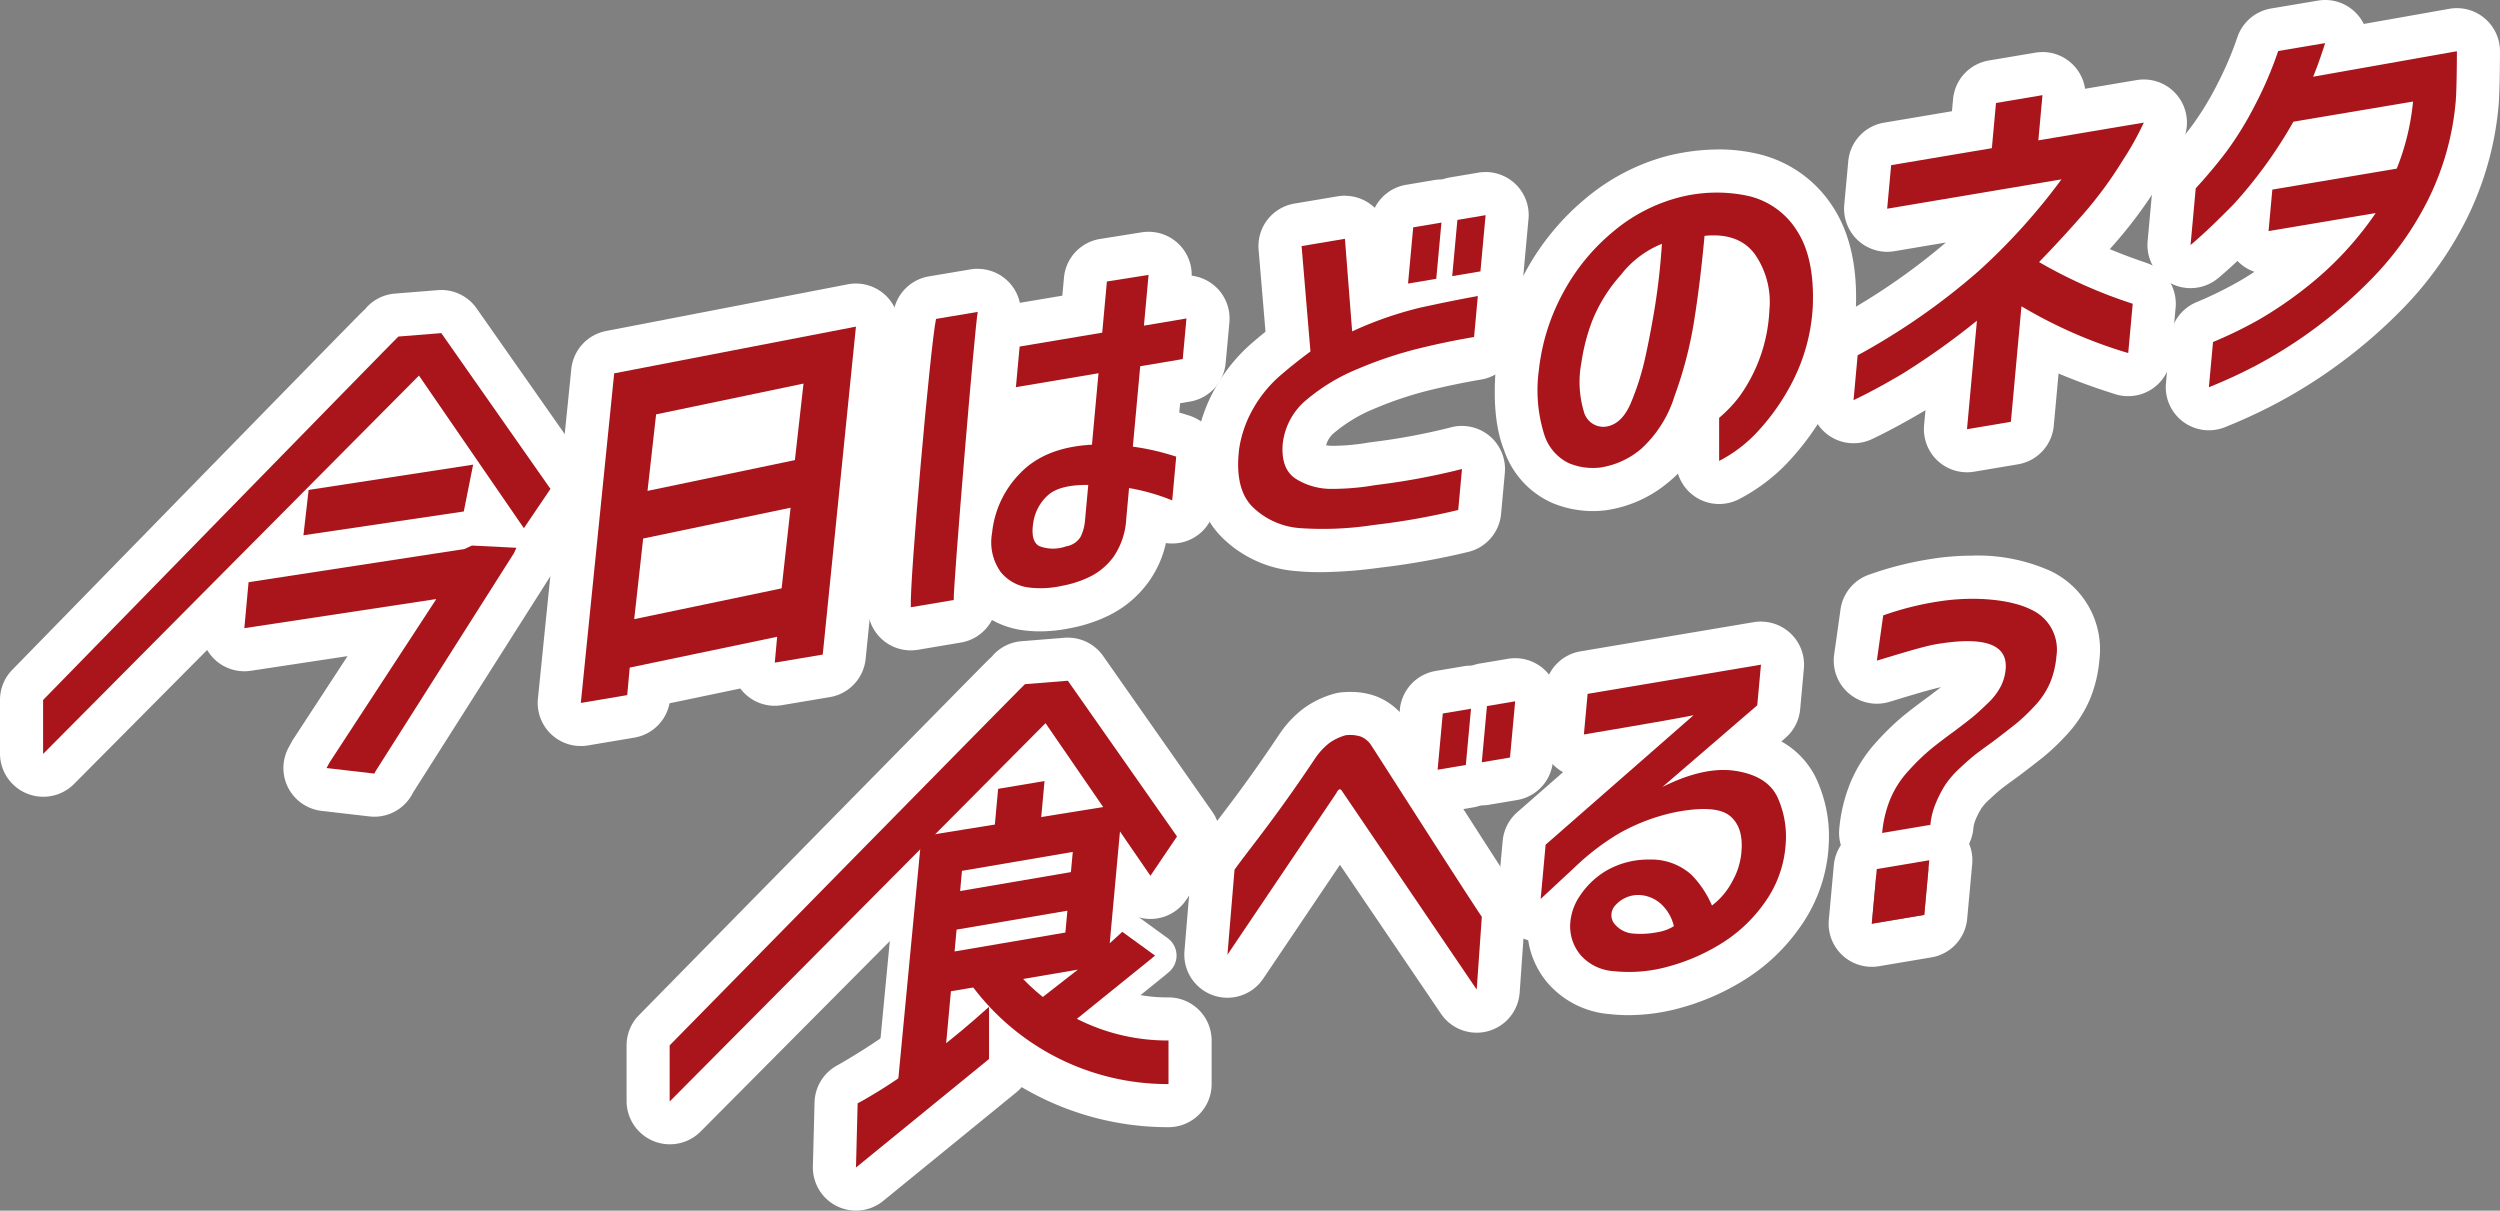
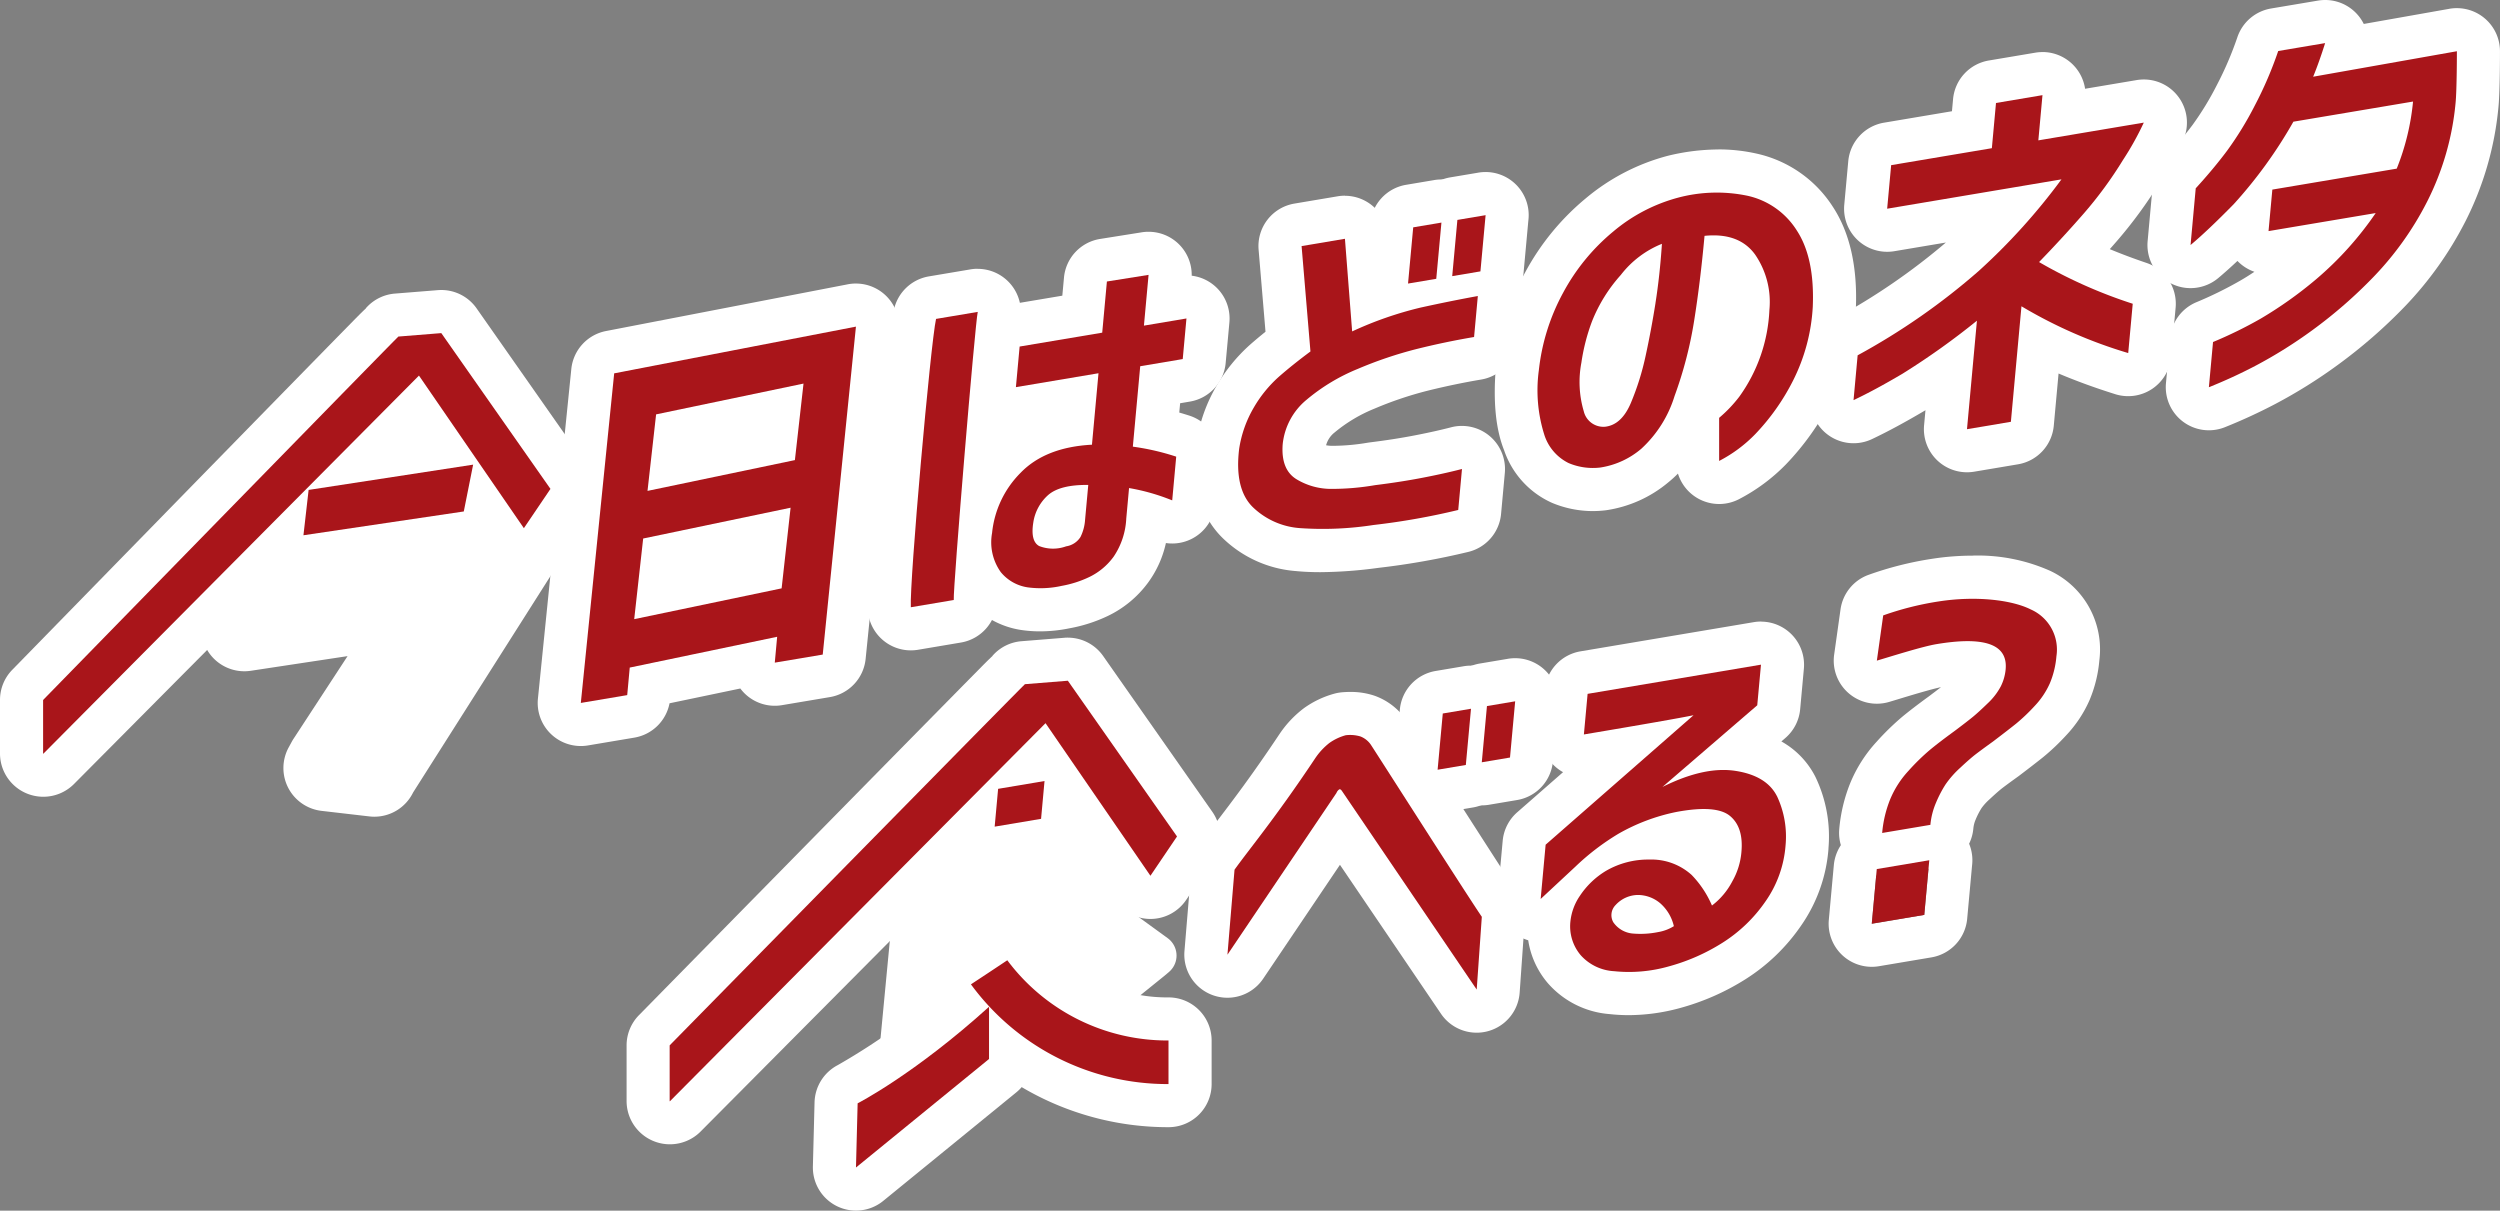
<svg xmlns="http://www.w3.org/2000/svg" id="titie_typo" width="290.003" height="140.436" viewBox="0 0 290.003 140.436">
  <rect x="0" y="0" width="290.003" height="140.436" fill="#808080" stroke="none" />
  <g id="グループ_2079" data-name="グループ 2079">
    <path id="パス_6940" data-name="パス 6940" d="M256.229,47.417a2.5,2.5,0,0,1-2.489-2.729l.481-5.244a2.5,2.5,0,0,1,1.541-2.084,46.941,46.941,0,0,0,5.249-2.576,44.649,44.649,0,0,0,6.057-4.31,28.773,28.773,0,0,0,2.366-2.19l-5.871.989a2.5,2.5,0,0,1-2.9-2.693l.091-1c-2.038,2.071-3.69,3.63-5.044,4.761a2.5,2.5,0,0,1-4.092-2.146l.6-6.579a2.5,2.5,0,0,1,.643-1.459c1.319-1.443,2.493-2.85,3.488-4.181a36.483,36.483,0,0,0,2.995-4.893,41.918,41.918,0,0,0,2.563-5.967,2.5,2.5,0,0,1,1.954-1.666l5.443-.916a2.422,2.422,0,0,1,.415-.035,2.5,2.5,0,0,1,2.4,3.184l12.442-2.2A2.47,2.47,0,0,1,285,3.443a2.5,2.5,0,0,1,2.5,2.5c0,.477-.005,4.71-.171,6.3a34.334,34.334,0,0,1-3.587,12.348,38.961,38.961,0,0,1-6.576,9.229,57.006,57.006,0,0,1-7.465,6.509,56.34,56.34,0,0,1-6.936,4.335,60.011,60.011,0,0,1-5.63,2.588,2.5,2.5,0,0,1-.906.17m11.346-31.025q-.878,1.428-1.71,2.682l10.33-1.74a23.416,23.416,0,0,0,.692-2.51Z" fill="#fff" />
    <path id="パス_6941" data-name="パス 6941" d="M269.718,5q-.69,2.182-1.389,3.9L285,5.943s0,4.534-.157,6.035a31.743,31.743,0,0,1-3.319,11.455,36.321,36.321,0,0,1-6.149,8.639,54.312,54.312,0,0,1-7.133,6.223,53.766,53.766,0,0,1-6.622,4.143,57.413,57.413,0,0,1-5.39,2.479l.481-5.244a49.187,49.187,0,0,0,5.533-2.714,46.848,46.848,0,0,0,6.414-4.554,38.7,38.7,0,0,0,6.924-7.691l-12.433,2.094.442-4.816,14.429-2.429a27.957,27.957,0,0,0,1.893-7.783l-13.88,2.337a53.017,53.017,0,0,1-6.923,9.568q-3.037,3.094-5.006,4.739l.6-6.579q2.076-2.274,3.644-4.37a38.723,38.723,0,0,0,3.208-5.232,44.343,44.343,0,0,0,2.717-6.326ZM285,5.943h.005M269.718,0a4.976,4.976,0,0,0-.831.07l-5.441.916a5,5,0,0,0-3.907,3.331,39.484,39.484,0,0,1-2.413,5.613,34.074,34.074,0,0,1-2.777,4.549c-.945,1.262-2.066,2.606-3.334,3.994a5,5,0,0,0-1.287,2.916l-.6,6.579a5,5,0,0,0,8.186,4.292c.674-.563,1.415-1.224,2.231-1.99q.1.1.207.2a5.005,5.005,0,0,0,1.762,1.058q-.915.612-1.737,1.08a44.337,44.337,0,0,1-4.962,2.436,5,5,0,0,0-3.08,4.168l-.481,5.244a5,5,0,0,0,6.791,5.118,62.884,62.884,0,0,0,5.868-2.7,58.666,58.666,0,0,0,7.251-4.528,59.51,59.51,0,0,0,7.8-6.794,41.435,41.435,0,0,0,7-9.819A36.82,36.82,0,0,0,289.816,12.5c.165-1.582.183-5.307.184-6.39,0-.055,0-.109,0-.164a5,5,0,0,0-4.961-5H285l-.144,0a4.948,4.948,0,0,0-.823.092L274.2,2.778A5,5,0,0,0,269.718,0m0,10h0Z" fill="#fff" />
    <path id="パス_6942" data-name="パス 6942" d="M67.377,84.041a2.5,2.5,0,0,1-2.488-2.752l3.87-38.233a2.5,2.5,0,0,1,2.014-2.2l28.049-5.416a2.525,2.525,0,0,1,.473-.045,2.5,2.5,0,0,1,2.488,2.752L97.93,76.185A2.5,2.5,0,0,1,95.858,78.4l-5.562.937A2.5,2.5,0,0,1,87.384,77L75.372,79.508l-.124,1.354A2.5,2.5,0,0,1,73.174,83.1l-5.381.907a2.45,2.45,0,0,1-.416.035m9.055-15.373,11.955-2.5.458-4.126-11.955,2.5Zm1.55-14.878,11.953-2.5.409-3.646-11.953,2.5Z" fill="#fff" />
    <path id="パス_6943" data-name="パス 6943" d="M99.295,37.892H99.3m-.005,0L95.443,75.933l-5.562.937.275-3-17.1,3.573-.292,3.195-5.383.907,3.87-38.233,28.049-5.416M75.112,56.944l17.105-3.573,1-8.876-17.1,3.572-1,8.877M73.566,71.821l17.1-3.572,1.04-9.355-17.1,3.573-1.04,9.354M99.295,32.892q-.083,0-.165,0a4.935,4.935,0,0,0-.883.107L70.3,38.4a5,5,0,0,0-4.027,4.406L62.4,81.037a5,5,0,0,0,5.806,5.434l5.382-.906a5,5,0,0,0,4.079-3.983l8.212-1.715a4.939,4.939,0,0,0,.6.669,4.992,4.992,0,0,0,4.23,1.264l5.561-.936a5,5,0,0,0,4.144-4.427l3.835-37.868a5.007,5.007,0,0,0-4.9-5.677h-.052m0,10h0Z" fill="#fff" />
    <path id="パス_6944" data-name="パス 6944" d="M120.649,70.738a12.558,12.558,0,0,1-1.789-.127,7.429,7.429,0,0,1-4.668-2.618c-1.31-1.527-1.849-3.677-1.6-6.39a14,14,0,0,1,3.994-8.487,13.446,13.446,0,0,1,7.779-3.8l.277-3.013-6.381,1.073a2.43,2.43,0,0,1-.415.035,2.5,2.5,0,0,1-2.489-2.728l.431-4.71a2.5,2.5,0,0,1,2.074-2.237l7.683-1.293.368-4.016a2.5,2.5,0,0,1,2.1-2.241l4.833-.769a2.5,2.5,0,0,1,2.883,2.7l-.242,2.657,1.731-.292a2.526,2.526,0,0,1,.415-.034,2.5,2.5,0,0,1,2.489,2.728l-.431,4.709a2.5,2.5,0,0,1-2.075,2.237l-3.033.512-.469,5.121c1.014.222,2.05.5,3.1.843a2.5,2.5,0,0,1,1.721,2.607l-.465,5.074a2.5,2.5,0,0,1-3.4,2.1q-.976-.381-1.871-.661l-.06.66a11.052,11.052,0,0,1-1.942,5.681A9.995,9.995,0,0,1,127.42,69.2a14.963,14.963,0,0,1-3.795,1.221,14.619,14.619,0,0,1-2.976.319m2.815-11.581a1.181,1.181,0,0,0-.224.14,2.764,2.764,0,0,0-.918,1.774l0,.027a6.518,6.518,0,0,0,.742-.149c.065-.016.118-.031.16-.043a3.8,3.8,0,0,0,.162-.853Z" fill="#fff" />
    <path id="パス_6945" data-name="パス 6945" d="M133.236,31.885h.005m-.005,0-.539,5.889,4.932-.831-.432,4.71-4.932.83-.855,9.33a28.149,28.149,0,0,1,5.031,1.16l-.465,5.073a24.162,24.162,0,0,0-5.006-1.431l-.323,3.533a8.6,8.6,0,0,1-1.456,4.413,7.486,7.486,0,0,1-2.832,2.373,12.4,12.4,0,0,1-3.2,1.028,12.112,12.112,0,0,1-2.51.275,9.995,9.995,0,0,1-1.429-.1,4.975,4.975,0,0,1-3.13-1.77,5.949,5.949,0,0,1-1.009-4.535,11.488,11.488,0,0,1,3.3-6.976q2.889-2.985,8.286-3.268l.759-8.289-9.581,1.613.432-4.71,9.581-1.613.543-5.933,4.834-.77M121.885,63.631a7.433,7.433,0,0,0,1.788-.258,2.388,2.388,0,0,0,1.664-1.084,5.263,5.263,0,0,0,.534-2.006l.369-4.031-.195,0a6.843,6.843,0,0,0-4.416,1.135,5.3,5.3,0,0,0-1.767,3.24q-.337,2.154.686,2.716a2.749,2.749,0,0,0,1.337.29m11.351-36.746-.151,0a5.1,5.1,0,0,0-.726.075l-4.743.755a5,5,0,0,0-4.193,4.482l-.192,2.1-5.783.973a5,5,0,0,0-4.149,4.475l-.432,4.709a5,5,0,0,0,3.774,5.309,14.474,14.474,0,0,0-1.852,1.614,16.428,16.428,0,0,0-4.682,9.94l-.006.06c-.311,3.412.427,6.186,2.195,8.245a9.99,9.99,0,0,0,6.2,3.461,14.967,14.967,0,0,0,2.155.154,17.175,17.175,0,0,0,3.443-.362,17.545,17.545,0,0,0,4.385-1.411,12.482,12.482,0,0,0,4.724-3.916,12.178,12.178,0,0,0,2.044-4.556,5,5,0,0,0,5.711-4.49l.464-5.073a5,5,0,0,0-3.442-5.214q-.594-.192-1.184-.361l.1-1.079,1.135-.192a5,5,0,0,0,4.148-4.474l.432-4.709a5,5,0,0,0-4.371-5.42c0-.031,0-.063,0-.095a5,5,0,0,0-4.952-5h-.05" fill="#fff" />
    <path id="パス_6946" data-name="パス 6946" d="M105.658,72.941a2.5,2.5,0,0,1-2.5-2.362c-.169-3.077,2.252-30.821,2.978-34.122a2.5,2.5,0,0,1,2.027-1.929l4.84-.814a2.5,2.5,0,0,1,2.849,3.032c-.335,1.934-2.737,30.773-2.72,32.76a2.434,2.434,0,0,1-2.082,2.561l-4.98.839a2.422,2.422,0,0,1-.415.035" fill="#fff" />
    <path id="パス_6947" data-name="パス 6947" d="M113.42,36.18h.005m-.005,0c-.31,1.332-2.874,32.04-2.783,33.422l-4.98.839c-.163-2.974,2.285-30.544,2.925-33.447l4.838-.814m0-5q-.091,0-.183,0a5,5,0,0,0-.74.082l-4.745.8a5,5,0,0,0-4.053,3.856c-.667,3.028-3.24,31.057-3.034,34.8a5,5,0,0,0,4.992,4.726,5.074,5.074,0,0,0,.831-.069l4.98-.84a5,5,0,0,0,4.168-5.062c.051-2.52,2.29-29.408,2.686-32.286a5.009,5.009,0,0,0-4.832-6h-.07m0,10h0Z" fill="#fff" />
    <path id="パス_6948" data-name="パス 6948" d="M163.336,35.394a2.5,2.5,0,0,1-2.489-2.728l.6-6.522a2.5,2.5,0,0,1,2.075-2.237l3.274-.552a2.422,2.422,0,0,1,.415-.035,2.5,2.5,0,0,1,2.489,2.728l-.6,6.522a2.5,2.5,0,0,1-2.075,2.238l-3.274.551a2.422,2.422,0,0,1-.415.035" fill="#fff" />
    <path id="パス_6949" data-name="パス 6949" d="M167.208,25.82h.005m-.005,0-.6,6.522-3.274.552.6-6.522,3.274-.552m0-5-.152,0a5.05,5.05,0,0,0-.773.083l-3.18.536a5,5,0,0,0-4.148,4.474l-.6,6.523a5,5,0,0,0,4.979,5.456,5.077,5.077,0,0,0,.832-.069l3.273-.552a5,5,0,0,0,4.148-4.474l.582-6.351a5,5,0,0,0-4.912-5.628h-.051m0,10h0Z" fill="#fff" />
    <path id="パス_6950" data-name="パス 6950" d="M153.152,63.873c-.917,0-1.785-.039-2.579-.116A11.242,11.242,0,0,1,143.56,60.6c-2-1.973-2.773-4.946-2.3-8.838A16.108,16.108,0,0,1,143.294,46a17.165,17.165,0,0,1,3.366-4.135c.818-.72,1.739-1.474,2.747-2.251l-.912-10.852a2.5,2.5,0,0,1,2.076-2.675l5.028-.847a2.534,2.534,0,0,1,.415-.034,2.5,2.5,0,0,1,2.492,2.305l.571,7.311a37.846,37.846,0,0,1,5.173-1.58c2.347-.515,4.61-.972,6.726-1.358a2.433,2.433,0,0,1,.448-.041,2.5,2.5,0,0,1,2.49,2.728l-.436,4.755a2.5,2.5,0,0,1-2.074,2.237c-2.13.359-4.3.812-6.454,1.348a44.439,44.439,0,0,0-6.476,2.19,19.859,19.859,0,0,0-5.291,3.175,5.242,5.242,0,0,0-1.909,3.521c-.065.868.073,1.453.418,1.666a5.283,5.283,0,0,0,2.86.754,27.459,27.459,0,0,0,4.547-.4l.108-.015c1.941-.24,3.764-.526,5.421-.848s3.108-.646,4.327-.964a2.466,2.466,0,0,1,.631-.081,2.5,2.5,0,0,1,2.489,2.728l-.436,4.755a2.5,2.5,0,0,1-1.907,2.2,84.066,84.066,0,0,1-10.129,1.8,49.691,49.691,0,0,1-6.451.483" fill="#fff" />
    <path id="パス_6951" data-name="パス 6951" d="M156.014,27.7l.837,10.741a42.052,42.052,0,0,1,7.936-2.763q3.454-.759,6.637-1.34l-.435,4.755q-3.321.558-6.642,1.386A46.617,46.617,0,0,0,157.5,42.8a22.255,22.255,0,0,0-5.956,3.588,7.7,7.7,0,0,0-2.76,5.148q-.223,2.937,1.589,4.057a7.785,7.785,0,0,0,4.17,1.128h.03a29.773,29.773,0,0,0,4.937-.436q3.022-.375,5.591-.875t4.481-1l-.436,4.756a81.224,81.224,0,0,1-9.827,1.742,47.218,47.218,0,0,1-6.171.468q-1.261,0-2.338-.1a8.765,8.765,0,0,1-5.5-2.442q-2.142-2.114-1.576-6.758a13.444,13.444,0,0,1,1.7-4.79,14.6,14.6,0,0,1,2.87-3.537q1.6-1.407,3.7-2.965l-1.028-12.225Zm15.41,6.638h.005M156.014,22.7a5.052,5.052,0,0,0-.83.069l-5.028.847A5,5,0,0,0,146,28.971l.8,9.51q-.957.771-1.794,1.506a19.667,19.667,0,0,0-3.864,4.733,18.493,18.493,0,0,0-2.34,6.552c-.01.064-.02.129-.027.193-.572,4.7.447,8.374,3.027,10.921a13.669,13.669,0,0,0,8.525,3.859c.876.085,1.825.128,2.822.128a52.28,52.28,0,0,0,6.781-.505,86.509,86.509,0,0,0,10.381-1.843,5,5,0,0,0,3.815-4.406l.436-4.756a5,5,0,0,0-6.242-5.294c-1.17.305-2.574.618-4.174.93s-3.364.586-5.25.82c-.072.009-.144.019-.215.031a24.923,24.923,0,0,1-4.107.367,4,4,0,0,1-.747-.066,2.836,2.836,0,0,1,.99-1.486,17.433,17.433,0,0,1,4.627-2.763,41.939,41.939,0,0,1,6.107-2.066c2.087-.519,4.195-.959,6.265-1.308a5,5,0,0,0,4.149-4.474l.42-4.583a5,5,0,0,0-4.91-5.628h-.054l-.166,0a5.021,5.021,0,0,0-.829.1c-2.12.388-4.379.844-6.715,1.357q-1.163.256-2.4.622l-.32-4.1a5,5,0,0,0-4.985-4.612" fill="#fff" />
    <path id="パス_6952" data-name="パス 6952" d="M168.459,34.532A2.5,2.5,0,0,1,165.97,31.8l.6-6.522a2.5,2.5,0,0,1,2.075-2.238l3.273-.551a2.535,2.535,0,0,1,.415-.034,2.5,2.5,0,0,1,2.489,2.728l-.6,6.522a2.5,2.5,0,0,1-2.074,2.237l-3.272.551a2.442,2.442,0,0,1-.416.035" fill="#fff" />
    <path id="パス_6953" data-name="パス 6953" d="M172.33,24.958h.005m-.005,0-.6,6.521-3.273.552.6-6.522,3.273-.551m0-5-.158,0a5.19,5.19,0,0,0-.765.083l-3.18.535a5,5,0,0,0-4.149,4.474l-.6,6.523a5,5,0,0,0,4.979,5.456,5.077,5.077,0,0,0,.832-.069l3.273-.552a5,5,0,0,0,4.147-4.474l.582-6.35a5,5,0,0,0-4.911-5.628h-.052m0,10h0Z" fill="#fff" />
    <path id="パス_6954" data-name="パス 6954" d="M228.17,52.287a2.5,2.5,0,0,1-2.489-2.728l.636-6.954c-1.667,1.2-3.121,2.169-4.347,2.894-2.215,1.309-4.2,2.378-5.894,3.178a2.5,2.5,0,0,1-3.555-2.489l.475-5.2a2.5,2.5,0,0,1,1.262-1.95,75.447,75.447,0,0,0,13.591-9.453,70.7,70.7,0,0,0,5.175-5.215l-13.7,2.306a2.422,2.422,0,0,1-.415.035,2.5,2.5,0,0,1-2.489-2.728l.463-5.053A2.5,2.5,0,0,1,218.96,16.7l9.783-1.647.305-3.327a2.5,2.5,0,0,1,2.074-2.238l5.393-.908a2.527,2.527,0,0,1,.415-.035,2.5,2.5,0,0,1,2.489,2.728l-.184,2.013,9.033-1.521a2.527,2.527,0,0,1,.415-.035,2.5,2.5,0,0,1,2.342,3.373,30.619,30.619,0,0,1-2.656,4.816,49.04,49.04,0,0,1-4.736,6.461q-1.461,1.677-3.052,3.39a61.746,61.746,0,0,0,7.617,3.1,2.5,2.5,0,0,1,1.688,2.6l-.524,5.72a2.5,2.5,0,0,1-3.235,2.158,63.738,63.738,0,0,1-9.5-3.765l-.877,9.578a2.5,2.5,0,0,1-2.074,2.237l-5.093.858a2.422,2.422,0,0,1-.415.035" fill="#fff" />
    <path id="パス_6955" data-name="パス 6955" d="M236.93,11.041l-.48,5.245,12.233-2.06a34.116,34.116,0,0,1-2.441,4.377,46.352,46.352,0,0,1-4.5,6.131Q239.3,27.54,236.534,30.4A55.833,55.833,0,0,0,247.4,35.238l-.523,5.72a54.453,54.453,0,0,1-12.384-5.426l-1.227,13.4-5.092.858L229.323,37.2a86.115,86.115,0,0,1-8.626,6.146q-3.222,1.905-5.688,3.069l.477-5.2a77.6,77.6,0,0,0,14.045-9.781,71.63,71.63,0,0,0,9.6-10.629l-20.221,3.405.463-5.053,11.682-1.967.48-5.245Zm11.753,3.185h.005M236.93,6.041a5.074,5.074,0,0,0-.831.069l-5.392.908a5,5,0,0,0-4.149,4.475l-.129,1.41-7.884,1.328A5,5,0,0,0,214.4,18.7l-.463,5.052a5,5,0,0,0,5.809,5.387l5.98-1.006a74.752,74.752,0,0,1-12.692,8.726,5,5,0,0,0-2.523,3.9l-.477,5.2a5,5,0,0,0,7.113,4.979c1.77-.836,3.822-1.941,6.1-3.287l.109-.065-.16,1.744A5,5,0,0,0,229,54.717l5.092-.857a5,5,0,0,0,4.149-4.475l.554-6.057q3.072,1.3,6.584,2.4a5,5,0,0,0,6.472-4.316l.524-5.721A5,5,0,0,0,249,30.5q-2.272-.77-4.262-1.6.395-.444.779-.886a51.573,51.573,0,0,0,4.983-6.794,36.684,36.684,0,0,0,2.773-5.008,5,5,0,0,0-4.492-6.991h-.1c-.069,0-.139,0-.209.005a5.1,5.1,0,0,0-.715.08l-5.884.991a5,5,0,0,0-4.945-4.261" fill="#fff" />
    <path id="パス_6956" data-name="パス 6956" d="M111.589,101.018l12.853-2.195-.215,2.343-12.852,2.195Zm-.856,9.352.232-2.535,12.852-2.194-.232,2.535Zm-1.1,11.99.676-7.373,14.725-2.509c-1.691,1.332-5.818,4.531-5.818,4.531l4.6,2.066,9.673-7.811.492-.416-3.795-2.757-.3.279q-.68.621-1.157,1.052l1.207-13.176.331-3-23.38,3.777L104,127.3Z" fill="#fff" />
    <path id="パス_6957" data-name="パス 6957" d="M111.589,101.018l12.853-2.195-.215,2.343-12.852,2.195Zm-.856,9.352.232-2.535,12.852-2.194-.232,2.535Zm-1.1,11.99.676-7.373,14.725-2.509c-1.691,1.332-5.818,4.531-5.818,4.531l4.6,2.066,9.673-7.811.492-.416-3.795-2.757-.3.279q-.68.621-1.157,1.052l1.207-13.176.331-3-23.38,3.777L104,127.3Z" fill="none" stroke="#fff" stroke-linecap="round" stroke-linejoin="round" stroke-width="5" />
    <path id="パス_6958" data-name="パス 6958" d="M171.3,117.292a2.5,2.5,0,0,1-2.069-1.1L155.434,95.857,144.46,112.139a2.5,2.5,0,0,1-4.564-1.605l.821-9.859a2.493,2.493,0,0,1,.453-1.24c.49-.69,1.116-1.511,1.879-2.51,1.778-2.329,4.215-5.52,7.42-10.33a10.142,10.142,0,0,1,2.274-2.433,8.509,8.509,0,0,1,2.678-1.277,2.475,2.475,0,0,1,.483-.089q.4-.033.753-.033a6.052,6.052,0,0,1,1.951.295,5.065,5.065,0,0,1,2.381,1.784c.027.033.051.068.076.1.115.169.8,1.235,2.883,4.489,3.354,5.235,8.967,14,10,15.5a2.494,2.494,0,0,1,.435,1.591l-.593,8.441a2.5,2.5,0,0,1-2.494,2.325" fill="#fff" />
    <path id="パス_6959" data-name="パス 6959" d="M156.657,85.263a3.571,3.571,0,0,1,1.147.162,2.6,2.6,0,0,1,1.2.935c.329.479,11.346,17.753,12.886,19.991l-.594,8.441L155.662,91.739c-.086-.124-.167-.186-.245-.186a.15.15,0,0,0-.067.016.888.888,0,0,0-.317.41l-12.647,18.762.822-9.859c1.607-2.261,4.721-5.968,9.341-12.9a7.666,7.666,0,0,1,1.66-1.794,6.034,6.034,0,0,1,1.9-.9c.191-.016.373-.024.545-.024m0-5c-.308,0-.631.014-.958.041a5.011,5.011,0,0,0-.972.178,11.067,11.067,0,0,0-3.463,1.664,12.383,12.383,0,0,0-2.8,2.95c-.026.037-.052.075-.077.113-3.163,4.745-5.571,7.9-7.33,10.2-.752.985-1.4,1.835-1.927,2.575a5,5,0,0,0-.907,2.481l-.821,9.859a5,5,0,0,0,9.128,3.21l8.908-13.216L167.157,117.6a5,5,0,0,0,9.126-2.455l.593-8.441a5,5,0,0,0-.867-3.184c-1.01-1.468-6.6-10.2-9.946-15.418-2.425-3.784-2.809-4.382-2.938-4.571-.048-.07-.1-.138-.15-.206a7.514,7.514,0,0,0-3.543-2.626,8.573,8.573,0,0,0-2.775-.434" fill="#fff" />
    <path id="パス_6960" data-name="パス 6960" d="M188.932,115.251a17.553,17.553,0,0,1-1.968-.11,8.009,8.009,0,0,1-5.487-2.7,7.7,7.7,0,0,1-1.8-5.707c0-.048.005-.1.01-.145a2.5,2.5,0,0,1-3.455-2.534l.576-6.295a2.508,2.508,0,0,1,.843-1.653l10.4-9.1q-1.779.3-3.9.66a2.422,2.422,0,0,1-.415.035,2.5,2.5,0,0,1-2.489-2.728l.431-4.711a2.5,2.5,0,0,1,2.075-2.237l20.11-3.387a2.543,2.543,0,0,1,.415-.034,2.5,2.5,0,0,1,2.49,2.728l-.431,4.71a2.508,2.508,0,0,1-.858,1.666l-3.77,3.247c3.227.5,5.464,1.934,6.648,4.269a13.521,13.521,0,0,1,1.26,7.008,15.566,15.566,0,0,1-2.762,7.744,19.706,19.706,0,0,1-5.719,5.5,25.48,25.48,0,0,1-6.932,3.045,20.311,20.311,0,0,1-5.27.729Zm3.6-17.955a8.762,8.762,0,0,1,5.51,2.47c.3.32.592.648.861.985a5.529,5.529,0,0,0,.608-2.063c.072-.789.051-1.727-.427-2.117a3.082,3.082,0,0,0-1.448-.227,15.152,15.152,0,0,0-2.725.3c-.834.187-1.629.4-2.379.651" fill="#fff" />
    <path id="パス_6961" data-name="パス 6961" d="M204.279,77.1l-.432,4.711-11,9.478a16.142,16.142,0,0,1,7.078-1.972,9.2,9.2,0,0,1,1.384.1q3.615.551,4.822,2.933a10.984,10.984,0,0,1,.993,5.72,12.99,12.99,0,0,1-2.321,6.478,17.166,17.166,0,0,1-5,4.81,22.85,22.85,0,0,1-6.252,2.746,17.688,17.688,0,0,1-4.619.644,14.963,14.963,0,0,1-1.689-.1,5.6,5.6,0,0,1-3.871-1.845,5.179,5.179,0,0,1-1.207-3.9,6.4,6.4,0,0,1,1.117-3.019,9.512,9.512,0,0,1,3-2.868,9.735,9.735,0,0,1,5.047-1.318,6.953,6.953,0,0,1,4.9,1.783,11.76,11.76,0,0,1,2.359,3.549,8.394,8.394,0,0,0,2.36-2.805,8.244,8.244,0,0,0,1.056-3.388q.266-2.9-1.342-4.211a4.753,4.753,0,0,0-3.029-.791,17.621,17.621,0,0,0-3.188.344,22.544,22.544,0,0,0-6.723,2.536,28.1,28.1,0,0,0-4.971,3.8l-4.034,3.755.576-6.295,17.161-15.019q-2.379.492-12.72,2.231l.432-4.711Zm-13.948,31.22a9.313,9.313,0,0,0,2-.2,5.087,5.087,0,0,0,1.837-.688,5.034,5.034,0,0,0-1.578-2.655,4.028,4.028,0,0,0-2.621-.964,3.546,3.546,0,0,0-2.558,1.167,1.663,1.663,0,0,0-.275,1.986,3.057,3.057,0,0,0,2.237,1.318q.5.036.958.036M204.279,72.1a5.053,5.053,0,0,0-.83.069l-20.111,3.387a5,5,0,0,0-4.149,4.474l-.432,4.711a5,5,0,0,0,2.559,4.831L176,94.225a5,5,0,0,0-1.686,3.307l-.577,6.3a5,5,0,0,0,3.538,5.243,9.942,9.942,0,0,0,2.3,5,10.588,10.588,0,0,0,7.136,3.561,19.922,19.922,0,0,0,2.219.123,22.812,22.812,0,0,0,5.921-.816,27.953,27.953,0,0,0,7.612-3.342,22.2,22.2,0,0,0,6.442-6.194,17.981,17.981,0,0,0,3.2-8.934c0-.026,0-.052,0-.079a15.94,15.94,0,0,0-1.519-8.286,9.762,9.762,0,0,0-3.943-4.1l.462-.4a5,5,0,0,0,1.716-3.332l.431-4.711a5,5,0,0,0-4.979-5.456m0,10h0Z" fill="#fff" />
    <path id="パス_6963" data-name="パス 6963" d="M223.8,99.788h.005m-.005,0-.581,6.341-6.091,1.025.581-6.34,6.091-1.026m0-5-.152,0a5.023,5.023,0,0,0-.772.083l-6,1.01a5,5,0,0,0-4.149,4.474l-.581,6.341a5,5,0,0,0,4.979,5.456,4.945,4.945,0,0,0,.83-.069l6.091-1.026a5,5,0,0,0,4.149-4.474l.565-6.169a5,5,0,0,0-4.913-5.628h-.05m0,10h0Z" fill="#fff" />
    <path id="パス_6964" data-name="パス 6964" d="M218.336,99.122a2.5,2.5,0,0,1-2.489-2.729,16.073,16.073,0,0,1,1.1-4.6,13.671,13.671,0,0,1,2.591-4.056,27.778,27.778,0,0,1,2.708-2.647c.749-.622,1.77-1.4,3.032-2.324.952-.714,1.649-1.253,2.042-1.581s.9-.789,1.523-1.4a5.074,5.074,0,0,0,1.017-1.28,3.029,3.029,0,0,0,.316-1.1,1.288,1.288,0,0,0,0-.239,4.2,4.2,0,0,0-1.932-.3,19.809,19.809,0,0,0-3.209.316c-1.165.2-3.725.971-5.42,1.484l-1.189.358a2.5,2.5,0,0,1-3.185-2.746l.739-5.248a2.5,2.5,0,0,1,1.58-1.986,37.167,37.167,0,0,1,6.912-1.751,28.121,28.121,0,0,1,4.358-.342,18.162,18.162,0,0,1,7.881,1.506,7.588,7.588,0,0,1,4.329,7.9,12.78,12.78,0,0,1-.941,3.861,11.811,11.811,0,0,1-2.267,3.4,23.907,23.907,0,0,1-2.387,2.265q-.949.76-2.727,2.111c-.936.673-1.588,1.153-2.015,1.482-.369.285-.912.762-1.611,1.414a8.719,8.719,0,0,0-1.315,1.474,11.478,11.478,0,0,0-.9,1.725,5.958,5.958,0,0,0-.462,1.817,2.5,2.5,0,0,1-2.074,2.236l-5.593.941a2.43,2.43,0,0,1-.415.035" fill="#fff" />
    <path id="パス_6965" data-name="パス 6965" d="M228.83,69.458a15.948,15.948,0,0,1,6.754,1.238,5.081,5.081,0,0,1,2.966,5.438,10.275,10.275,0,0,1-.75,3.107,9.316,9.316,0,0,1-1.794,2.673,21.286,21.286,0,0,1-2.128,2.024q-.927.742-2.672,2.069-1.369.982-2.029,1.492t-1.792,1.568a11.174,11.174,0,0,0-1.7,1.931,13.7,13.7,0,0,0-1.1,2.109,8.475,8.475,0,0,0-.654,2.574l-5.593.941a13.547,13.547,0,0,1,.923-3.886,11.127,11.127,0,0,1,2.122-3.314,25.536,25.536,0,0,1,2.458-2.408q1.063-.885,2.907-2.227,1.533-1.151,2.17-1.679t1.664-1.525a7.532,7.532,0,0,0,1.505-1.943,5.523,5.523,0,0,0,.576-2q.3-3.269-4.417-3.269a22.175,22.175,0,0,0-3.624.351c-1.634.275-5.142,1.388-6.9,1.909l.737-5.248a34.886,34.886,0,0,1,6.4-1.616,25.738,25.738,0,0,1,3.971-.311m0-5a30.672,30.672,0,0,0-4.748.372,39.317,39.317,0,0,0-7.419,1.887,5,5,0,0,0-3.16,3.972l-.738,5.248a5,5,0,0,0,6.371,5.491c.341-.1.747-.224,1.191-.359,1.315-.4,3.667-1.11,4.831-1.358-.315.246-.76.586-1.385,1.056-1.318.96-2.342,1.746-3.131,2.4a30,30,0,0,0-2.952,2.879,16.164,16.164,0,0,0-3.062,4.8,18.6,18.6,0,0,0-1.271,5.313,5,5,0,0,0,4.979,5.457,5.053,5.053,0,0,0,.83-.069l5.593-.942a5,5,0,0,0,4.149-4.471,3.475,3.475,0,0,1,.27-1.062,8.7,8.7,0,0,1,.686-1.333,6.286,6.286,0,0,1,.947-1.036c.825-.771,1.246-1.116,1.422-1.252.277-.214.831-.629,1.888-1.387l.109-.081c1.174-.891,2.107-1.614,2.773-2.147a25.962,25.962,0,0,0,2.652-2.51,14.338,14.338,0,0,0,2.741-4.123,15.3,15.3,0,0,0,1.133-4.615,10.076,10.076,0,0,0-5.691-10.361,20.633,20.633,0,0,0-9.008-1.775" fill="#fff" />
    <path id="パス_6966" data-name="パス 6966" d="M121.166,90.6l-5.383.906-.4,4.386,5.383-.906Z" fill="#fff" />
    <path id="パス_6967" data-name="パス 6967" d="M121.166,90.6l-5.383.906-.4,4.386,5.383-.906.4-4.386" fill="none" stroke="#fff" stroke-linecap="round" stroke-linejoin="round" stroke-width="5" />
    <path id="パス_6968" data-name="パス 6968" d="M135.547,128.254a30.961,30.961,0,0,1-25-12.689,2.5,2.5,0,0,1,.708-3.467l2.112-1.394,2.1-1.4a2.5,2.5,0,0,1,3.46.688,20.619,20.619,0,0,0,16.624,8.2,2.5,2.5,0,0,1,2.5,2.5v5.059a2.5,2.5,0,0,1-2.5,2.5" fill="#fff" />
    <path id="パス_6969" data-name="パス 6969" d="M116.848,111.391l.006.008-2.109,1.391Zm.006.008h.005m-.005,0h0m0,0a23.172,23.172,0,0,0,18.694,9.3v5.058a28.277,28.277,0,0,1-22.917-11.569l2.114-1.395,0,0,2.111-1.393m-.016-5.006a4.97,4.97,0,0,0-2.76.835l-2.094,1.394-2.106,1.39a5,5,0,0,0-1.417,6.931,33.386,33.386,0,0,0,27.087,13.811,5,5,0,0,0,5-5V120.7a5,5,0,0,0-5-5,18.149,18.149,0,0,1-14.486-7,5.028,5.028,0,0,0-4.224-2.3" fill="#fff" />
    <path id="パス_6970" data-name="パス 6970" d="M43.428,92.238a2.346,2.346,0,0,1-.289-.017l-5.549-.644A2.5,2.5,0,0,1,35.681,87.9l.357-.658q.05-.09.105-.174L45.467,72.8,28.72,75.339a2.5,2.5,0,0,1-2.864-2.7l.489-5.333a2.5,2.5,0,0,1,2.109-2.242l24.7-3.793.537-.251a2.493,2.493,0,0,1,1.057-.235c.042,0,.083,0,.125,0l5.161.258a2.5,2.5,0,0,1,2.15,3.532l-.278.612a2.565,2.565,0,0,1-.165.305L45.758,90.673l-.109.211a2.5,2.5,0,0,1-2.221,1.354" fill="#fff" />
    <path id="パス_6971" data-name="パス 6971" d="M54.745,63.285l5.161.258-.279.611L43.587,89.428l-.16.31-5.549-.644.358-.658L50.615,69.489l-22.27,3.379.489-5.334,25.051-3.847Zm0-5a5,5,0,0,0-2.117.47l-.211.1L28.075,62.592a5,5,0,0,0-4.22,4.486l-.489,5.333a5,5,0,0,0,5.729,5.4l11.223-1.7L34.05,85.7c-.074.112-.143.228-.207.346l-.358.658A5,5,0,0,0,37.3,94.061l5.548.644a4.91,4.91,0,0,0,.578.034,5,5,0,0,0,4.442-2.708l.058-.112L63.849,66.834a5.13,5.13,0,0,0,.328-.606l.278-.612a5,5,0,0,0-4.3-7.067l-5.16-.258c-.084,0-.167-.006-.25-.006" fill="#fff" />
    <path id="パス_6972" data-name="パス 6972" d="M35.2,64.59a2.5,2.5,0,0,1-2.484-2.783l.6-5.259a2.5,2.5,0,0,1,2.106-2.188l19.081-2.927a2.546,2.546,0,0,1,.379-.029A2.5,2.5,0,0,1,57.335,54.4l-1.089,5.424A2.5,2.5,0,0,1,54.162,61.8L35.571,64.563a2.518,2.518,0,0,1-.367.027" fill="#fff" />
    <path id="パス_6973" data-name="パス 6973" d="M54.884,53.9h.005m-.005,0L53.795,59.33,35.2,62.091l.6-5.26L54.884,53.9m0-5c-.056,0-.111,0-.167,0a5.068,5.068,0,0,0-.68.068L35.045,51.889a5,5,0,0,0-4.21,4.377l-.6,5.259A5,5,0,0,0,35.2,67.091a4.925,4.925,0,0,0,.735-.055l18.591-2.76A5,5,0,0,0,58.7,60.314l1.053-5.243a5,5,0,0,0-4.8-6.166h-.065m0,10h0Z" fill="#fff" />
    <path id="パス_6974" data-name="パス 6974" d="M99.295,137.936a2.5,2.5,0,0,1-2.5-2.564l.192-7.446a2.5,2.5,0,0,1,1.362-2.161,78.487,78.487,0,0,0,14.7-10.831,2.5,2.5,0,0,1,4.178,1.854v6.06a2.5,2.5,0,0,1-.92,1.937l-15.434,12.589a2.5,2.5,0,0,1-1.58.562" fill="#fff" />
    <path id="パス_6975" data-name="パス 6975" d="M114.729,116.787v6.06L99.295,135.436l.192-7.446s6.578-3.363,15.242-11.2m0-5a5,5,0,0,0-3.356,1.293A76.312,76.312,0,0,1,97.2,123.544a5.02,5.02,0,0,0-2.711,4.317l-.193,7.445a5,5,0,0,0,8.159,4l15.434-12.588a5,5,0,0,0,1.84-3.875v-6.06a5,5,0,0,0-5-5" fill="#fff" />
    <path id="パス_6976" data-name="パス 6976" d="M5.024,89.931a2.486,2.486,0,0,1-1.347-.395l-.024-.015A2.5,2.5,0,0,1,2.5,87.415V81.2a2.494,2.494,0,0,1,.711-1.746s10.252-10.5,20.514-21.007C28.857,53.191,33.991,47.938,37.845,44c3.669-3.75,5.458-5.577,6.475-6.468l-.064-.059.13-.139a2.5,2.5,0,0,1,1.62-.779l4.985-.4c.068-.006.136-.009.2-.009a2.5,2.5,0,0,1,2.048,1.066L65.9,55.278a2.5,2.5,0,0,1,.022,2.836L62.84,62.671a2.5,2.5,0,0,1-2.061,1.1H60.77a2.5,2.5,0,0,1-2.06-1.084L48.251,47.47,6.8,89.193a2.494,2.494,0,0,1-1.774.738" fill="#fff" />
    <path id="パス_6977" data-name="パス 6977" d="M51.192,38.641,63.854,56.712,60.77,61.27,48.6,43.568,5.024,87.431,5,87.415V81.2S46.011,39.183,46.078,39.183h0l.131-.139Zm0-5c-.135,0-.27.005-.405.016l-4.984.4a5,5,0,0,0-3.232,1.552l-.131.138.016.015c-.489.453-1.045,1.019-1.731,1.719-1.13,1.15-2.739,2.793-4.669,4.765-3.855,3.939-8.988,9.192-14.12,14.444C11.675,67.2,1.422,77.7,1.422,77.7A5,5,0,0,0,0,81.2v6.219a5.024,5.024,0,0,0,8.571,3.54L47.9,51.371,56.649,64.1A5,5,0,0,0,60.77,66.27h.018a5,5,0,0,0,4.123-2.2L68,59.515a5,5,0,0,0-.046-5.672L55.287,35.772a5,5,0,0,0-4.094-2.131" fill="#fff" />
    <path id="パス_6978" data-name="パス 6978" d="M77.7,130.256a2.5,2.5,0,0,1-1.376-.413l-.024-.016a2.5,2.5,0,0,1-1.123-2.087v-6.471a2.5,2.5,0,0,1,.715-1.752s10.254-10.44,20.515-20.881c5.132-5.22,10.265-10.441,14.119-14.357,3.672-3.729,5.46-5.545,6.476-6.43l-.063-.059.131-.138a2.5,2.5,0,0,1,1.613-.773l4.984-.4c.067,0,.136-.008.2-.008a2.5,2.5,0,0,1,2.048,1.065L138.583,95.6a2.5,2.5,0,0,1,.022,2.836L135.521,103a2.5,2.5,0,0,1-2.061,1.1h-.009a2.5,2.5,0,0,1-2.06-1.084L120.932,87.795,79.478,129.518a2.494,2.494,0,0,1-1.774.738" fill="#fff" />
    <path id="パス_6979" data-name="パス 6979" d="M123.873,78.966l12.662,18.071-3.084,4.558-12.168-17.7L77.705,127.756l-.024-.016v-6.471s41.011-41.762,41.078-41.761h0l.131-.139Zm0-5c-.135,0-.269,0-.4.016l-4.983.4a5,5,0,0,0-3.233,1.552l-.131.138.015.015c-.487.449-1.039,1.008-1.72,1.7-1.129,1.143-2.738,2.776-4.668,4.736-3.855,3.916-8.989,9.137-14.12,14.358-10.262,10.441-20.515,20.882-20.515,20.882a5,5,0,0,0-1.433,3.5v6.471a5.024,5.024,0,0,0,8.571,3.54L120.579,91.7l8.752,12.731a5,5,0,0,0,4.12,2.168h.018a5,5,0,0,0,4.123-2.2l3.084-4.557a5,5,0,0,0-.046-5.672L127.968,76.1a5,5,0,0,0-4.094-2.131" fill="#fff" />
    <path id="パス_6980" data-name="パス 6980" d="M185.961,52.01a4.836,4.836,0,0,1-4.57-3.4,14.151,14.151,0,0,1-.426-6.861,25.677,25.677,0,0,1,1.365-5.337,20.51,20.51,0,0,1,3.79-6.146,13.633,13.633,0,0,1,5.869-4.355,2.5,2.5,0,0,1,3.293,2.535c-.167,2.514-.426,4.9-.77,7.081-.339,2.148-.734,4.257-1.173,6.268a33.352,33.352,0,0,1-1.857,5.928c-1.352,3.183-3.444,4.07-4.96,4.255a5.58,5.58,0,0,1-.561.03" fill="#fff" />
    <path id="パス_6981" data-name="パス 6981" d="M192.788,28.281h.005m-.005,0q-.246,3.7-.746,6.858T190.9,41.263a30.812,30.812,0,0,1-1.717,5.485q-1.069,2.521-2.96,2.75-.132.012-.258.012a2.366,2.366,0,0,1-2.24-1.8,11.974,11.974,0,0,1-.278-5.639,22.911,22.911,0,0,1,1.235-4.8,17.966,17.966,0,0,1,3.34-5.378,11.384,11.384,0,0,1,4.769-3.612m0-5c-.062,0-.124,0-.185,0a5.007,5.007,0,0,0-1.559.309,16.174,16.174,0,0,0-6.826,5.051,22.975,22.975,0,0,0-4.236,6.911,28.109,28.109,0,0,0-1.494,5.855,16.52,16.52,0,0,0,.575,8.115,7.307,7.307,0,0,0,6.9,4.985q.348,0,.713-.033l.148-.016c1.778-.216,5.047-1.252,6.96-5.76a35.862,35.862,0,0,0,2-6.374c.45-2.061.853-4.218,1.2-6.41s.611-4.6.784-7.13a5.007,5.007,0,0,0-4.932-5.506h-.045m0,10h0Z" fill="#fff" />
    <path id="パス_6982" data-name="パス 6982" d="M184.766,56.786A9.793,9.793,0,0,1,181,56.025a7.913,7.913,0,0,1-4.19-4.7c-.838-2.1-1.1-4.911-.794-8.586a26.888,26.888,0,0,1,3.1-9.955,26.414,26.414,0,0,1,6.419-7.847,22,22,0,0,1,8.52-4.438,22.678,22.678,0,0,1,5.282-.665,17.561,17.561,0,0,1,3.931.434,11.524,11.524,0,0,1,7.257,5.1c1.677,2.566,2.436,6.039,2.257,10.327a24.32,24.32,0,0,1-2.591,9.651,28.384,28.384,0,0,1-4.777,6.741,18.8,18.8,0,0,1-4.862,3.61,2.5,2.5,0,0,1-3.631-2.229v-5a2.505,2.505,0,0,1,.9-1.925,13,13,0,0,0,1.962-2.067,16.255,16.255,0,0,0,2.974-8.739A7.171,7.171,0,0,0,201.573,31a2.607,2.607,0,0,0-1.585-1.061c-.287,2.743-.621,5.315-1,7.673A49.457,49.457,0,0,1,196.6,46.8a16.032,16.032,0,0,1-4.626,7.2,12.029,12.029,0,0,1-6,2.719,9.961,9.961,0,0,1-1.208.075m4.956-23.034a15.2,15.2,0,0,0-2.694,4.376,20.608,20.608,0,0,0-1.106,4.275,9.441,9.441,0,0,0,.131,4.4c.022.056.042.1.061.144a3.184,3.184,0,0,0,.766-1.177,28.375,28.375,0,0,0,1.574-5.04c.419-1.917.795-3.929,1.119-5.981q.076-.492.149-1" fill="#fff" />
    <path id="パス_6983" data-name="パス 6983" d="M199.338,22.338a14.991,14.991,0,0,1,3.37.371,9.057,9.057,0,0,1,5.726,4.03q2.088,3.192,1.851,8.852a21.663,21.663,0,0,1-2.307,8.593,25.773,25.773,0,0,1-4.345,6.151,16.21,16.21,0,0,1-4.211,3.134v-5a15.621,15.621,0,0,0,2.342-2.46,18.6,18.6,0,0,0,3.49-10.063,9.714,9.714,0,0,0-1.654-6.411,5.56,5.56,0,0,0-4.822-2.233,10.381,10.381,0,0,0-1.05.056q-.492,5.389-1.207,9.857a46.763,46.763,0,0,1-2.268,8.721A13.816,13.816,0,0,1,190.4,52.05a9.535,9.535,0,0,1-4.754,2.183,7.192,7.192,0,0,1-3.688-.517,5.522,5.522,0,0,1-2.826-3.314,17.165,17.165,0,0,1-.624-7.453,24.245,24.245,0,0,1,2.806-8.969,23.794,23.794,0,0,1,5.812-7.109,19.449,19.449,0,0,1,7.553-3.947,20,20,0,0,1,4.659-.586M185.963,49.51c.083,0,.169,0,.257-.012q1.889-.229,2.961-2.75a30.786,30.786,0,0,0,1.716-5.485q.646-2.961,1.145-6.123t.746-6.859a11.407,11.407,0,0,0-4.769,3.612,17.966,17.966,0,0,0-3.34,5.378,22.965,22.965,0,0,0-1.234,4.8,11.972,11.972,0,0,0,.278,5.639,2.365,2.365,0,0,0,2.24,1.8m13.375-32.172a25.108,25.108,0,0,0-5.823.723l-.082.021a24.5,24.5,0,0,0-9.487,4.93,28.889,28.889,0,0,0-7.027,8.585,29.343,29.343,0,0,0-3.381,10.8c0,.046-.009.093-.013.14-.336,4.067-.021,7.244.961,9.713a10.312,10.312,0,0,0,5.561,6.085,12.284,12.284,0,0,0,4.719.951,12.48,12.48,0,0,0,1.48-.09l.056-.007a14.489,14.489,0,0,0,7.243-3.253,13.33,13.33,0,0,0,1.1-1,5,5,0,0,0,7.041,2.989,21.3,21.3,0,0,0,5.51-4.083,30.838,30.838,0,0,0,5.212-7.338,26.706,26.706,0,0,0,2.865-10.553q.006-.076.009-.153c.2-4.819-.693-8.789-2.662-11.8a14.123,14.123,0,0,0-8.789-6.166,20.071,20.071,0,0,0-4.491-.5" fill="#fff" />
    <path id="パス_6984" data-name="パス 6984" d="M166.766,91.789a2.5,2.5,0,0,1-2.489-2.729l.6-6.521a2.5,2.5,0,0,1,2.074-2.237l3.273-.553a2.546,2.546,0,0,1,.416-.034,2.5,2.5,0,0,1,2.489,2.728l-.6,6.522a2.5,2.5,0,0,1-2.075,2.238l-3.274.551a2.422,2.422,0,0,1-.415.035" fill="#fff" />
    <path id="パス_6985" data-name="パス 6985" d="M170.638,82.215h.005m-.005,0-.6,6.522-3.274.552.6-6.522,3.274-.552m0-5-.157,0a5.244,5.244,0,0,0-.768.083l-3.18.536a5,5,0,0,0-4.148,4.474l-.6,6.523a5,5,0,0,0,4.979,5.456,5.065,5.065,0,0,0,.831-.069l3.274-.552a5,5,0,0,0,4.148-4.474l.582-6.351a5,5,0,0,0-4.911-5.628h-.052m0,10h0Z" fill="#fff" />
    <path id="パス_6986" data-name="パス 6986" d="M171.889,90.926A2.5,2.5,0,0,1,169.4,88.2l.6-6.522a2.5,2.5,0,0,1,2.075-2.237l3.273-.551a2.43,2.43,0,0,1,.415-.035,2.5,2.5,0,0,1,2.489,2.729l-.6,6.521a2.5,2.5,0,0,1-2.074,2.237l-3.272.551a2.442,2.442,0,0,1-.416.035" fill="#fff" />
    <path id="パス_6987" data-name="パス 6987" d="M175.76,81.353h.005m-.005,0-.6,6.521-3.273.552.6-6.522,3.273-.551m0-5-.152,0a5.023,5.023,0,0,0-.772.083l-3.179.535a5,5,0,0,0-4.149,4.474l-.6,6.523a5,5,0,0,0,4.979,5.456,5.065,5.065,0,0,0,.831-.069l3.273-.552a5,5,0,0,0,4.148-4.474l.582-6.35a5,5,0,0,0-4.911-5.628h-.052m0,10h0Z" fill="#fff" />
    <path id="パス_6988" data-name="パス 6988" d="M268.329,8.9q.7-1.712,1.389-3.9l-5.442.917a44.294,44.294,0,0,1-2.717,6.326,38.677,38.677,0,0,1-3.208,5.233q-1.568,2.1-3.644,4.369l-.6,6.579q1.968-1.644,5.006-4.739a53.018,53.018,0,0,0,6.923-9.568l13.88-2.337a27.957,27.957,0,0,1-1.893,7.783l-14.429,2.43-.442,4.815,12.433-2.093a38.718,38.718,0,0,1-6.924,7.69,46.866,46.866,0,0,1-6.414,4.555,49.187,49.187,0,0,1-5.533,2.714l-.481,5.244a57.706,57.706,0,0,0,5.39-2.48,53.646,53.646,0,0,0,6.622-4.143,54.312,54.312,0,0,0,7.133-6.223,36.253,36.253,0,0,0,6.149-8.639,31.731,31.731,0,0,0,3.319-11.455c.157-1.5.157-6.035.157-6.035Z" fill="#a9151a" />
    <path id="パス_6989" data-name="パス 6989" d="M67.376,81.541l5.382-.907.293-3.195,17.1-3.572-.275,3,5.562-.936,3.852-38.042L71.246,43.309Zm8.733-33.473,17.1-3.573-1,8.877L75.112,56.944Zm-1.5,14.4,17.1-3.573-1.04,9.355-17.1,3.573Z" fill="#a9151a" />
    <path id="パス_6990" data-name="パス 6990" d="M133.236,31.885l-4.834.77-.543,5.934L118.278,40.2l-.432,4.71,9.581-1.613-.759,8.289q-5.4.285-8.286,3.268a11.488,11.488,0,0,0-3.3,6.977,5.948,5.948,0,0,0,1.009,4.534,4.977,4.977,0,0,0,3.13,1.77,11.214,11.214,0,0,0,3.939-.174,12.43,12.43,0,0,0,3.2-1.027,7.5,7.5,0,0,0,2.833-2.374,8.6,8.6,0,0,0,1.455-4.413l.323-3.533a24.17,24.17,0,0,1,5.007,1.431l.464-5.073a28.216,28.216,0,0,0-5.031-1.16l.856-9.329,4.932-.831.432-4.71-4.933.831Zm-7.365,28.4a5.25,5.25,0,0,1-.534,2.007,2.389,2.389,0,0,1-1.664,1.083,4.427,4.427,0,0,1-3.125-.032q-1.026-.562-.686-2.715a5.3,5.3,0,0,1,1.768-3.24q1.391-1.173,4.61-1.134Z" fill="#a9151a" />
    <path id="パス_6991" data-name="パス 6991" d="M105.657,70.441l4.98-.839c-.091-1.382,2.473-32.09,2.783-33.422l-4.838.814c-.64,2.9-3.088,30.473-2.925,33.447" fill="#a9151a" />
    <path id="パス_6992" data-name="パス 6992" d="M167.208,25.82l-3.274.552-.6,6.522,3.274-.552Z" fill="#a9151a" />
    <path id="パス_6993" data-name="パス 6993" d="M156.851,38.446,156.014,27.7l-5.028.846,1.028,12.225q-2.1,1.56-3.7,2.965a14.628,14.628,0,0,0-2.87,3.538,13.444,13.444,0,0,0-1.7,4.79q-.564,4.644,1.576,6.757a8.76,8.76,0,0,0,5.5,2.443,38.466,38.466,0,0,0,8.509-.364,81.036,81.036,0,0,0,9.827-1.743l.436-4.755q-1.915.5-4.481,1t-5.591.875a29.706,29.706,0,0,1-4.967.435,7.775,7.775,0,0,1-4.17-1.127q-1.812-1.121-1.589-4.057a7.694,7.694,0,0,1,2.76-5.148,22.266,22.266,0,0,1,5.955-3.589,46.766,46.766,0,0,1,6.843-2.311q3.323-.827,6.643-1.387l.435-4.754q-3.182.579-6.637,1.34a42.028,42.028,0,0,0-7.936,2.763" fill="#a9151a" />
    <path id="パス_6994" data-name="パス 6994" d="M168.459,32.032l3.273-.552.6-6.521-3.273.551Z" fill="#a9151a" />
    <path id="パス_6995" data-name="パス 6995" d="M246.242,18.6a34.116,34.116,0,0,0,2.441-4.377l-12.233,2.06.48-5.245-5.392.908-.48,5.245-11.682,1.967-.463,5.053,20.22-3.405a71.519,71.519,0,0,1-9.6,10.629,77.612,77.612,0,0,1-14.045,9.781l-.476,5.2q2.466-1.164,5.688-3.069a86.115,86.115,0,0,0,8.626-6.146l-1.153,12.586,5.092-.858,1.227-13.4a54.464,54.464,0,0,0,12.383,5.426l.524-5.72A55.81,55.81,0,0,1,236.534,30.4q2.768-2.859,5.214-5.667a46.257,46.257,0,0,0,4.494-6.131" fill="#a9151a" />
-     <path id="パス_6996" data-name="パス 6996" d="M111.589,101.018l12.853-2.195-.215,2.343-12.852,2.195Zm-.856,9.352.232-2.535,12.852-2.194-.232,2.535Zm-1.1,11.99.676-7.373,14.725-2.509c-1.691,1.332-5.818,4.531-5.818,4.531l4.6,2.066,9.673-7.811.492-.416-3.795-2.757-.3.279q-.68.621-1.157,1.052l1.207-13.176.331-3-23.38,3.777L104,127.3Z" fill="#a9151a" />
    <path id="パス_6997" data-name="パス 6997" d="M159,86.36a2.6,2.6,0,0,0-1.2-.935,4.252,4.252,0,0,0-1.692-.138,6.056,6.056,0,0,0-1.9.9,7.673,7.673,0,0,0-1.66,1.8c-4.619,6.932-7.734,10.639-9.341,12.9l-.822,9.859,12.647-18.763a.888.888,0,0,1,.317-.41c.1-.046.2.01.312.17L171.3,114.792l.593-8.441C170.35,104.113,159.332,86.84,159,86.36" fill="#a9151a" />
    <path id="パス_6998" data-name="パス 6998" d="M206.128,92.354q-1.208-2.38-4.822-2.933t-8.462,1.869l11-9.477.432-4.711-20.111,3.386-.432,4.711q10.34-1.741,12.72-2.231L179.295,97.987l-.576,6.295,4.034-3.755a28.1,28.1,0,0,1,4.971-3.8,22.54,22.54,0,0,1,6.724-2.536q4.608-.866,6.217.447t1.341,4.211a8.244,8.244,0,0,1-1.056,3.388,8.394,8.394,0,0,1-2.36,2.805,11.741,11.741,0,0,0-2.359-3.549,6.953,6.953,0,0,0-4.9-1.783,9.735,9.735,0,0,0-5.047,1.318,9.512,9.512,0,0,0-3,2.868,6.414,6.414,0,0,0-1.117,3.019,5.179,5.179,0,0,0,1.207,3.9,5.6,5.6,0,0,0,3.871,1.845,16.826,16.826,0,0,0,6.308-.549,22.85,22.85,0,0,0,6.252-2.746,17.166,17.166,0,0,0,5-4.81,12.994,12.994,0,0,0,2.321-6.478,10.984,10.984,0,0,0-.993-5.72m-13.8,15.768a10.323,10.323,0,0,1-2.957.164,3.057,3.057,0,0,1-2.238-1.318,1.666,1.666,0,0,1,.275-1.987,3.55,3.55,0,0,1,2.559-1.166,4.027,4.027,0,0,1,2.62.964,5.026,5.026,0,0,1,1.578,2.655,5.087,5.087,0,0,1-1.837.688" fill="#a9151a" />
    <path id="パス_6999" data-name="パス 6999" d="M217.127,107.154l6.091-1.026.581-6.34-6.091,1.025Z" fill="#a9151a" />
    <path id="パス_7000" data-name="パス 7000" d="M217.717,76.634c1.76-.521,5.269-1.635,6.9-1.91q8.438-1.419,8.041,2.919a5.532,5.532,0,0,1-.576,2,7.5,7.5,0,0,1-1.506,1.944q-1.026.995-1.664,1.524t-2.17,1.68q-1.843,1.342-2.906,2.227a25.291,25.291,0,0,0-2.457,2.407,11.151,11.151,0,0,0-2.124,3.315,13.514,13.514,0,0,0-.921,3.886l5.593-.942a8.475,8.475,0,0,1,.653-2.573,13.76,13.76,0,0,1,1.1-2.11,11.172,11.172,0,0,1,1.7-1.93q1.131-1.058,1.793-1.568t2.028-1.492q1.743-1.325,2.672-2.069a21.407,21.407,0,0,0,2.127-2.024,9.307,9.307,0,0,0,1.794-2.674,10.261,10.261,0,0,0,.752-3.106,5.085,5.085,0,0,0-2.968-5.439c-2.207-1.114-6.392-1.607-10.724-.926a34.939,34.939,0,0,0-6.4,1.615Z" fill="#a9151a" />
    <path id="パス_7001" data-name="パス 7001" d="M121.166,90.6l-5.383.906-.4,4.386,5.383-.906Z" fill="#a9151a" />
    <path id="パス_7002" data-name="パス 7002" d="M135.547,125.754a28.272,28.272,0,0,1-22.916-11.569l4.222-2.786-2.111,1.393,2.106-1.4a23.165,23.165,0,0,0,18.7,9.305Z" fill="#a9151a" />
-     <path id="パス_7003" data-name="パス 7003" d="M54.745,63.285l5.161.258-.279.611L43.587,89.428l-.16.31-5.549-.644.358-.658L50.615,69.489l-22.27,3.379.489-5.334,25.05-3.847Z" fill="#a9151a" />
    <path id="パス_7004" data-name="パス 7004" d="M54.884,53.9,35.8,56.831l-.6,5.26L53.8,59.33Z" fill="#a9151a" />
    <path id="パス_7005" data-name="パス 7005" d="M114.729,116.787c-8.664,7.84-15.242,11.2-15.242,11.2l-.192,7.446,15.434-12.589Z" fill="#a9151a" />
    <path id="パス_7006" data-name="パス 7006" d="M51.192,38.641l-4.984.4-.13.139C46.181,39.008,5,81.2,5,81.2v6.219l.024.016L48.6,43.568,60.77,61.27l3.084-4.558Z" fill="#a9151a" />
    <path id="パス_7007" data-name="パス 7007" d="M123.873,78.966l-4.984.4-.13.139c.1-.176-41.078,41.759-41.078,41.759v6.472l.024.016,43.578-43.863,12.168,17.7,3.084-4.558Z" fill="#a9151a" />
    <path id="パス_7008" data-name="パス 7008" d="M208.434,26.739a9.055,9.055,0,0,0-5.726-4.031,17.463,17.463,0,0,0-8.029.215,19.449,19.449,0,0,0-7.553,3.947,23.811,23.811,0,0,0-5.812,7.11,24.24,24.24,0,0,0-2.806,8.968,17.164,17.164,0,0,0,.624,7.453,5.519,5.519,0,0,0,2.826,3.314,7.223,7.223,0,0,0,3.688.518,9.54,9.54,0,0,0,4.754-2.184,13.8,13.8,0,0,0,3.852-6.112,46.668,46.668,0,0,0,2.269-8.721q.714-4.467,1.207-9.857,4.008-.406,5.872,2.178a9.7,9.7,0,0,1,1.653,6.41,18.6,18.6,0,0,1-3.489,10.064,15.569,15.569,0,0,1-2.342,2.459v5a16.222,16.222,0,0,0,4.211-3.133,25.76,25.76,0,0,0,4.345-6.152,21.641,21.641,0,0,0,2.306-8.593q.238-5.658-1.85-8.851m-16.392,8.4q-.5,3.16-1.145,6.123a30.7,30.7,0,0,1-1.717,5.485q-1.069,2.521-2.96,2.75a2.339,2.339,0,0,1-2.5-1.787,11.959,11.959,0,0,1-.278-5.639,23,23,0,0,1,1.234-4.8,17.978,17.978,0,0,1,3.34-5.378,11.389,11.389,0,0,1,4.769-3.611q-.246,3.7-.746,6.858" fill="#a9151a" />
    <path id="パス_7009" data-name="パス 7009" d="M170.638,82.215l-3.274.552-.6,6.522,3.274-.552Z" fill="#a9151a" />
    <path id="パス_7010" data-name="パス 7010" d="M171.889,88.426l3.273-.552.6-6.521-3.273.551Z" fill="#a9151a" />
  </g>
</svg>